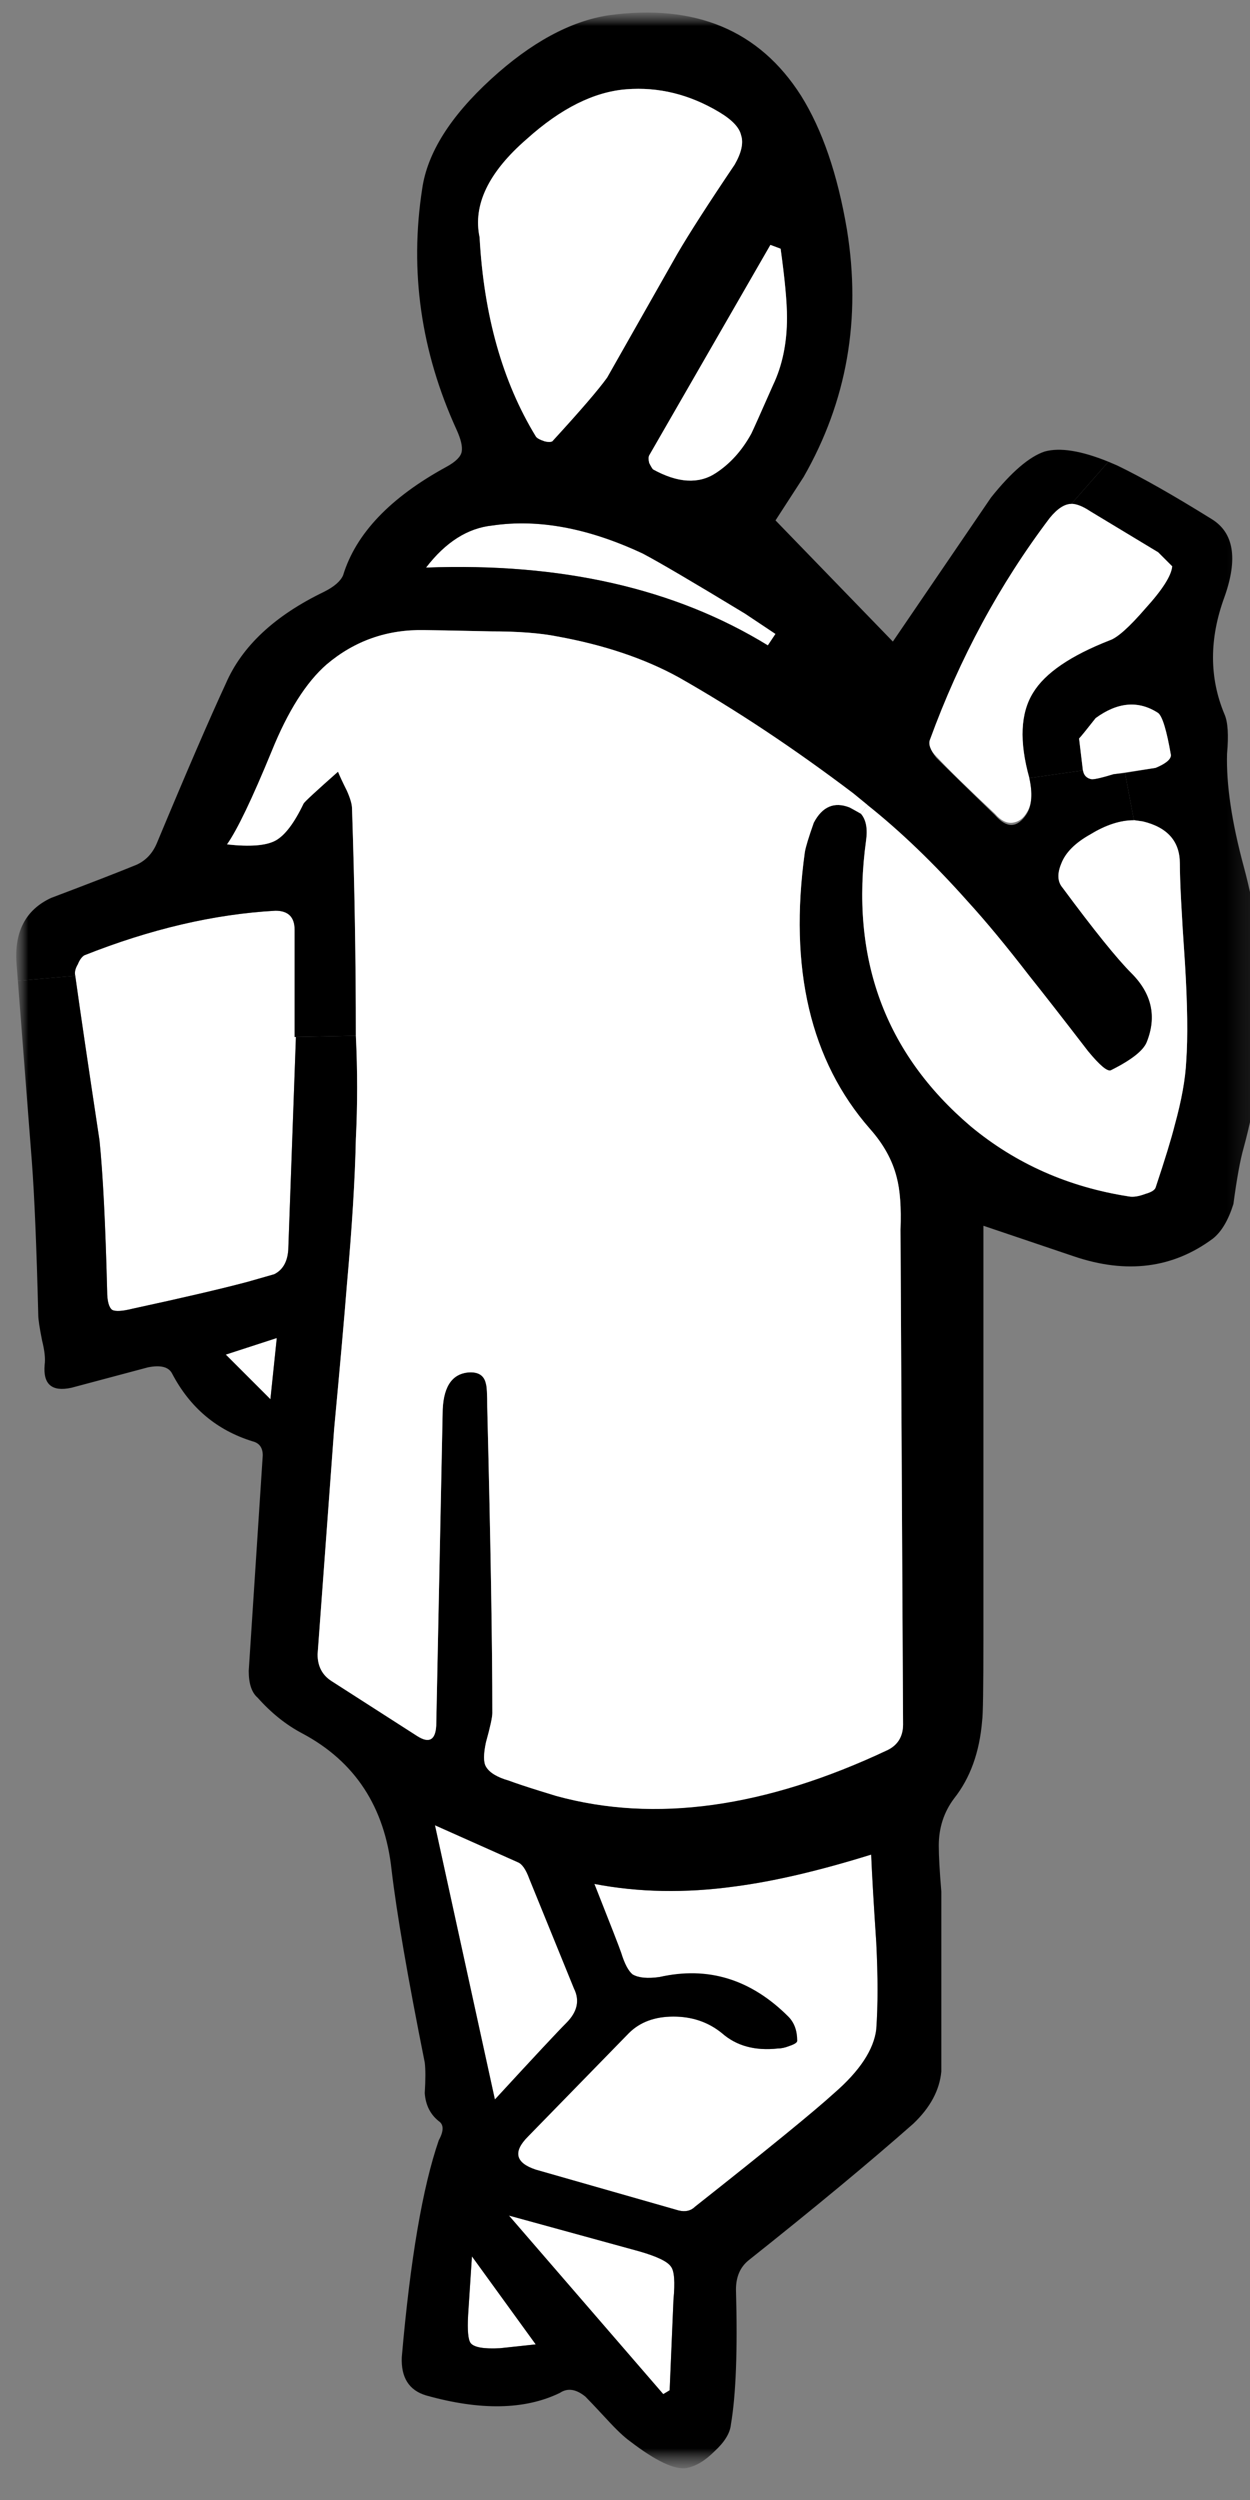
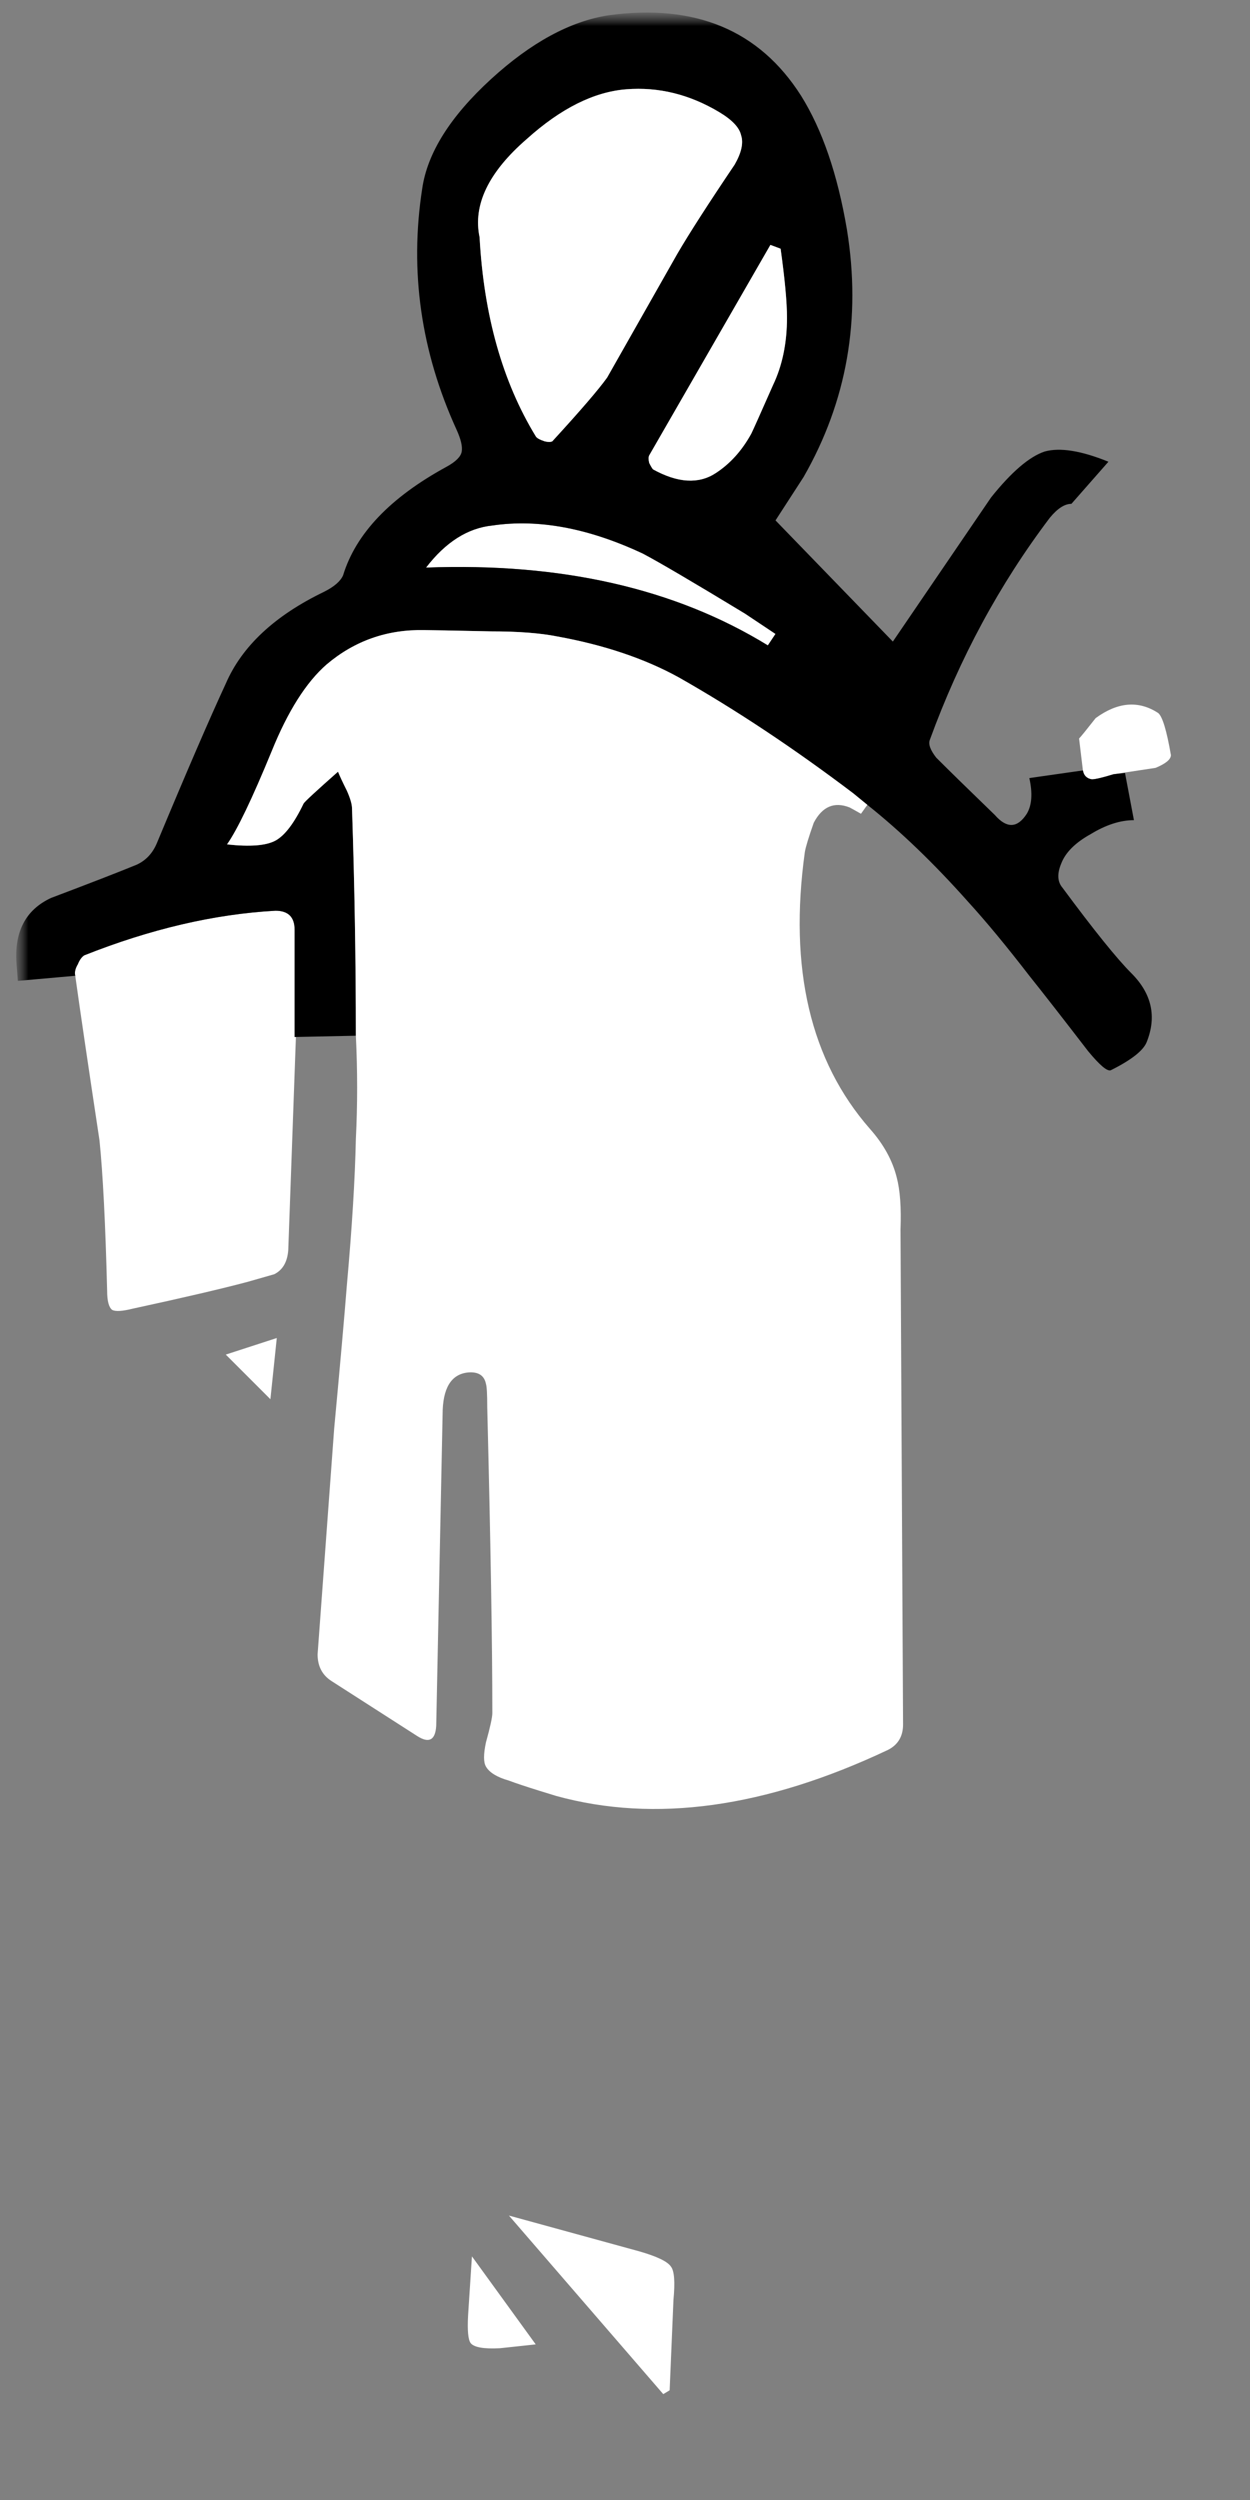
<svg xmlns="http://www.w3.org/2000/svg" xmlns:xlink="http://www.w3.org/1999/xlink" viewBox="0 0 49 98">
  <rect x="0" y="0" width="49" height="98" fill="#808080" stroke="none" />
  <defs>
    <path fill="#FFF" d="M29.8 24.35l-1.2-.8q-3.05-1.85-4-2.35-3.2-1.5-5.9-1.1-1.45.15-2.6 1.65 7.95-.3 13.4 3.05l.3-.45z" id="k" />
    <path fill="#FFF" d="M0 0v96.25h48.9V0H0z" id="a" />
    <path fill="#FFF" d="M10.25 51.95l-2 .65L10 54.35l.25-2.4z" id="e" />
    <path fill="#FFF" d="M20.4 91.4l-2.5-3.45-.15 2.3q-.05.9.1 1.1.2.25 1.15.2l1.4-.15z" id="f" />
    <path fill="#FFF" d="M24.45 87.75l-5.1-1.4 6.05 7 .25-.15.15-3.55q.1-1.05-.1-1.3-.2-.3-1.25-.6z" id="g" />
-     <path fill="#FFF" d="M33.55 72.2q-3.05.95-5.35 1.25-2.9.4-5.5-.1.95 2.4 1.05 2.7.2.65.45.85.35.2 1.05.1 2.9-.6 5.05 1.55.35.35.35.95 0 .1-.3.2-.25.1-.45.1-1.35.15-2.2-.6-.8-.65-1.9-.65-1.1 0-1.75.65l-3.95 4.05q-.9.9.3 1.3l5.6 1.6q.4.1.65-.15 4.45-3.5 5.45-4.4 1.55-1.4 1.65-2.55.1-1.4 0-3.4-.15-2.25-.2-3.45z" id="h" />
-     <path fill="#FFF" d="M21.9 77.45l-1.75-4.3q-.2-.55-.45-.65l-3.25-1.45L18.8 81.8q2.3-2.5 2.8-3 .65-.65.3-1.35z" id="i" />
    <path fill="#FFF" d="M10.95 35.95q0-.75-.75-.75-3.6.2-7.5 1.75-.15.1-.25.35-.15.25-.1.45.3 2.15.95 6.45.2 1.95.3 5.9 0 .6.2.75.2.1.8-.05 3-.65 4.5-1.05l1.05-.3q.5-.25.55-.95l.3-8.35h-.05v-4.2z" id="j" />
    <path fill="#FFF" d="M0 0v96.25h48.9V0H0z" id="c" />
-     <path d="M43.2 17.75l-.35-.15-1.45 1.65q.3 0 .75.3l2.65 1.6.55.55q-.05.55-1.05 1.65-.95 1.1-1.4 1.25-2.3.9-3 2.05-.75 1.2-.15 3.35l2.1-.3-.15-1.25q.1-.1.65-.8 1.3-.95 2.45-.2.25.2.5 1.65 0 .25-.6.5l-1.2.2.35 1.85.35.05q1.45.35 1.45 1.65 0 1 .2 3.9.15 2.45.05 3.85-.05 1.05-.45 2.5-.2.8-.75 2.45-.05.15-.4.25-.4.15-.65.1-3.55-.55-6.2-2.75-5.05-4.3-4.1-11.2.1-.7-.2-1.05-.35-.2-.45-.25-.9-.35-1.4.6-.3.85-.35 1.15-.95 6.85 2.55 10.85.8.9 1.05 1.9.2.75.15 2.05l.1 19.4q0 .65-.6.95-7.15 3.45-13 1.85l-.65-.2q-.8-.25-1.2-.4-.7-.2-.9-.55-.15-.25 0-.95.25-.9.25-1.15 0-4-.2-12 0-.75-.05-.9-.1-.5-.7-.45-1 .1-1 1.6l-.25 12.25q-.05.85-.75.4L12.4 65.4q-.55-.35-.55-1.05l.65-8.85q.35-3.75.5-5.65.3-3.35.35-5.7.1-2 0-4.05l-2.35.05-.3 8.35q-.05.7-.55.95l-1.05.3q-1.5.4-4.5 1.05-.6.15-.8.05-.2-.15-.2-.75-.1-3.95-.3-5.9-.65-4.3-.95-6.45l-2.25.2.55 7.1q.15 2 .25 6 0 .25.15 1 .15.6.1.95-.1 1.15 1.05.9l3-.8q.75-.15.95.25 1.05 2 3.15 2.65.4.1.4.55L9.15 65q0 .75.35 1.05.8.9 1.75 1.4 3.1 1.65 3.5 5.35.3 2.55 1.3 7.55.05.4 0 1.2.05.7.55 1.1.3.2 0 .75-.95 2.75-1.45 8.5-.05 1.2.95 1.5 3.2.9 5.25-.1.45-.3 1 .15.2.2.85.9.55.6.9.85 1.5 1.15 2.2 1.05.55-.1 1.1-.65.6-.55.65-1.05.3-1.75.2-5.3 0-.75.5-1.15 3.9-3.1 6.45-5.35 1-.95 1.1-2.05v-7.05q-.1-1.2-.1-1.8 0-1.05.6-1.85.95-1.2 1.1-3.05.05-.3.05-3.3v-16.1l3.55 1.2q3.1 1.05 5.45-.7.5-.4.8-1.35.2-1.5.4-2.2 1.5-5.5 0-11.05-.7-2.6-.65-4.4.1-1.1-.1-1.55-.9-2.15 0-4.6.8-2.25-.5-3.05-2.25-1.4-3.7-2.1m-20.5 55.6q2.6.5 5.5.1 2.3-.3 5.35-1.25.05 1.2.2 3.45.1 2 0 3.4-.15 1.2-1.65 2.5-1.15 1.05-5.45 4.45-.25.25-.65.15l-5.6-1.6q-1.2-.4-.3-1.3l3.95-4.05q.65-.65 1.75-.65t1.9.65q.85.75 2.2.6.2 0 .45-.1.3-.1.3-.2 0-.6-.35-.95-2.2-2.2-5.05-1.55-.7.1-1.05-.1-.25-.2-.45-.85-.1-.3-1.05-2.7m-12.7-19L8.25 52.6l2-.65-.25 2.4m9.7 18.15q.25.1.45.65l1.75 4.3q.35.7-.3 1.35-.5.5-2.8 3l-2.35-10.75 3.25 1.45M19 91.55q-.95.05-1.15-.2-.15-.2-.1-1.1l.15-2.3 2.5 3.45-1.4.15m6.7-3.2q.2.25.1 1.3l-.15 3.55-.25.15-6.05-7 5.1 1.4q1.05.3 1.25.6z" id="l" />
-     <path fill="#FFF" d="M45.65 33.35q0-1.3-1.45-1.65l-.35-.05q-.8 0-1.7.55-.9.5-1.15 1.15-.25.6.05.95 1.85 2.5 2.7 3.35 1.2 1.2.6 2.7-.2.5-1.4 1.1-.2.1-.9-.75-1.5-1.95-2.3-2.95-1.35-1.75-2.4-2.9-2-2.25-3.95-3.8l-.25.35q.3.35.2 1.05-.95 6.9 4.1 11.2 2.65 2.2 6.2 2.75.25.05.65-.1.35-.1.4-.25.55-1.65.75-2.45.4-1.45.45-2.5.1-1.4-.05-3.85-.2-2.9-.2-3.9z" id="m" />
    <path fill="#FFF" d="M45.3 29.1q-.25-1.45-.5-1.65-1.15-.75-2.45.2-.55.7-.65.8l.15 1.25q.05.3.35.35.2 0 .85-.2l1.65-.25q.6-.25.6-.5z" id="n" />
-     <path fill="#FFF" d="M44.8 21.15l-2.65-1.6q-.45-.3-.75-.3-.4 0-.85.55-2.95 3.9-4.7 8.7-.1.3.25.65.75.8 2.3 2.25.35.4.7.35.35-.05.55-.4.3-.45.1-1.35-.6-2.15.15-3.35.7-1.15 3-2.05.45-.15 1.4-1.25 1-1.1 1.05-1.65l-.55-.55z" id="o" />
    <path d="M41.4 19.25l1.45-1.65q-1.6-.65-2.5-.4-.9.3-2.1 1.8l-3.85 5.65-4.6-4.75 1.1-1.7q2.55-4.45 1.7-9.7-.55-3.25-1.8-5.25Q28.35-.6 23.25.1q-2.25.35-4.6 2.5-2.4 2.2-2.7 4.3-.75 4.85 1.35 9.45.25.55.2.85-.05.3-.6.6-3.3 1.8-4.05 4.25-.15.35-.75.65-2.9 1.4-3.85 3.6-.95 2.05-2.7 6.25-.25.6-.8.85-1.1.45-3.35 1.3-1.5.7-1.35 2.6l.05.65 2.25-.2q-.05-.2.1-.45.1-.25.25-.35 3.9-1.55 7.5-1.75.75 0 .75.75v4.2l2.4-.05q0-4.4-.15-8.9 0-.25-.2-.7-.25-.5-.35-.75-1.3 1.15-1.35 1.25-.55 1.15-1.1 1.45-.55.3-1.9.15.6-.85 1.75-3.65.95-2.35 2.15-3.4 1.65-1.4 3.85-1.35.3 0 2.6.05 1.6 0 2.6.2 2.75.5 4.75 1.6 3.35 1.9 6.85 4.55l.55.45q1.95 1.55 3.95 3.8 1.05 1.15 2.4 2.9.8 1 2.3 2.95.7.85.9.75 1.2-.6 1.4-1.1.6-1.5-.6-2.7-.85-.85-2.7-3.35-.3-.35-.05-.95.25-.65 1.15-1.15.9-.55 1.7-.55l-.35-1.85-.45.05q-.65.2-.85.2-.3-.05-.35-.35l-2.1.3q.2.9-.1 1.4-.55.85-1.25.05-1.55-1.5-2.3-2.25-.35-.45-.25-.7 1.75-4.8 4.7-8.7.45-.55.85-.55M28.2 5.95q-1.55 2.3-2.25 3.5L23.2 14.3q-.5.7-2.15 2.5-.1.05-.3 0-.3-.1-.35-.2-1.95-3.2-2.2-7.8-.4-1.9 1.85-3.85 2-1.8 3.9-1.95 1.9-.15 3.65.9.75.45.85.9.15.45-.25 1.15m1.8 3.3q.25 1.8.25 2.7 0 1.5-.55 2.65-.75 1.7-.85 1.9-.55 1-1.4 1.55-1 .65-2.45-.15-.05-.05-.15-.25-.05-.2 0-.3L29.6 9.1l.4.15m-1.4 14.3l1.2.8-.3.45q-5.45-3.35-13.4-3.05 1.15-1.5 2.6-1.65 2.7-.4 5.9 1.1.95.5 4 2.35z" id="p" />
    <path fill="#FFF" d="M18.65 24.25q-2.3-.05-2.6-.05-2.2-.05-3.85 1.35-1.2 1.05-2.15 3.4-1.15 2.8-1.75 3.65 1.35.15 1.9-.15.55-.3 1.1-1.45.05-.1 1.35-1.25.1.25.35.75.2.45.2.7.15 4.5.15 8.9.1 2.05 0 4.05-.05 2.35-.35 5.7-.15 1.9-.5 5.65l-.65 8.85q0 .7.55 1.05l3.35 2.15q.7.45.75-.4l.25-12.2q0-1.55 1-1.65.6-.05.7.45.05.15.05.9.2 8 .2 12 0 .25-.25 1.15-.15.7 0 .95.2.35.9.55.4.15 1.2.4l.65.2q5.8 1.6 13-1.8.6-.3.6-1l-.1-19.4q.05-1.3-.15-2.05-.25-1-1.05-1.9-3.5-4-2.55-10.85.05-.3.35-1.15.5-.95 1.4-.6.1.05.45.25l.25-.35-.55-.45q-3.5-2.65-6.85-4.55-2-1.1-4.75-1.6-1-.2-2.6-.2z" id="q" />
    <path fill="#FFF" d="M30 9.25l-.4-.15-4.75 8.25q-.05.1 0 .3.1.2.15.25 1.45.8 2.45.15.85-.55 1.4-1.55.1-.2.85-1.9.55-1.15.55-2.65 0-.9-.25-2.7z" id="r" />
    <path fill="#FFF" d="M27.6 3.9q-1.75-1.05-3.65-.9-1.9.15-3.9 1.95Q17.8 6.9 18.2 8.8q.25 4.6 2.2 7.8.05.1.35.2.2.05.3 0 1.65-1.8 2.15-2.5l2.75-4.85q.7-1.2 2.25-3.5.4-.7.25-1.15-.1-.45-.85-.9z" id="s" />
  </defs>
  <g transform="translate(.6 .5)">
    <mask id="b">
      <use xlink:href="#a" />
    </mask>
    <g mask="url(#b)">
      <g>
        <mask id="d">
          <use xlink:href="#c" />
        </mask>
        <g mask="url(#d)">
          <use xlink:href="#e" />
          <use xlink:href="#f" />
          <use xlink:href="#g" />
          <use xlink:href="#h" />
          <use xlink:href="#i" />
          <use xlink:href="#j" />
          <use xlink:href="#k" />
          <use xlink:href="#l" />
          <use xlink:href="#m" />
          <use xlink:href="#n" />
          <use xlink:href="#o" />
          <use xlink:href="#p" />
          <use xlink:href="#q" />
          <use xlink:href="#r" />
          <use xlink:href="#s" />
        </g>
      </g>
    </g>
  </g>
</svg>